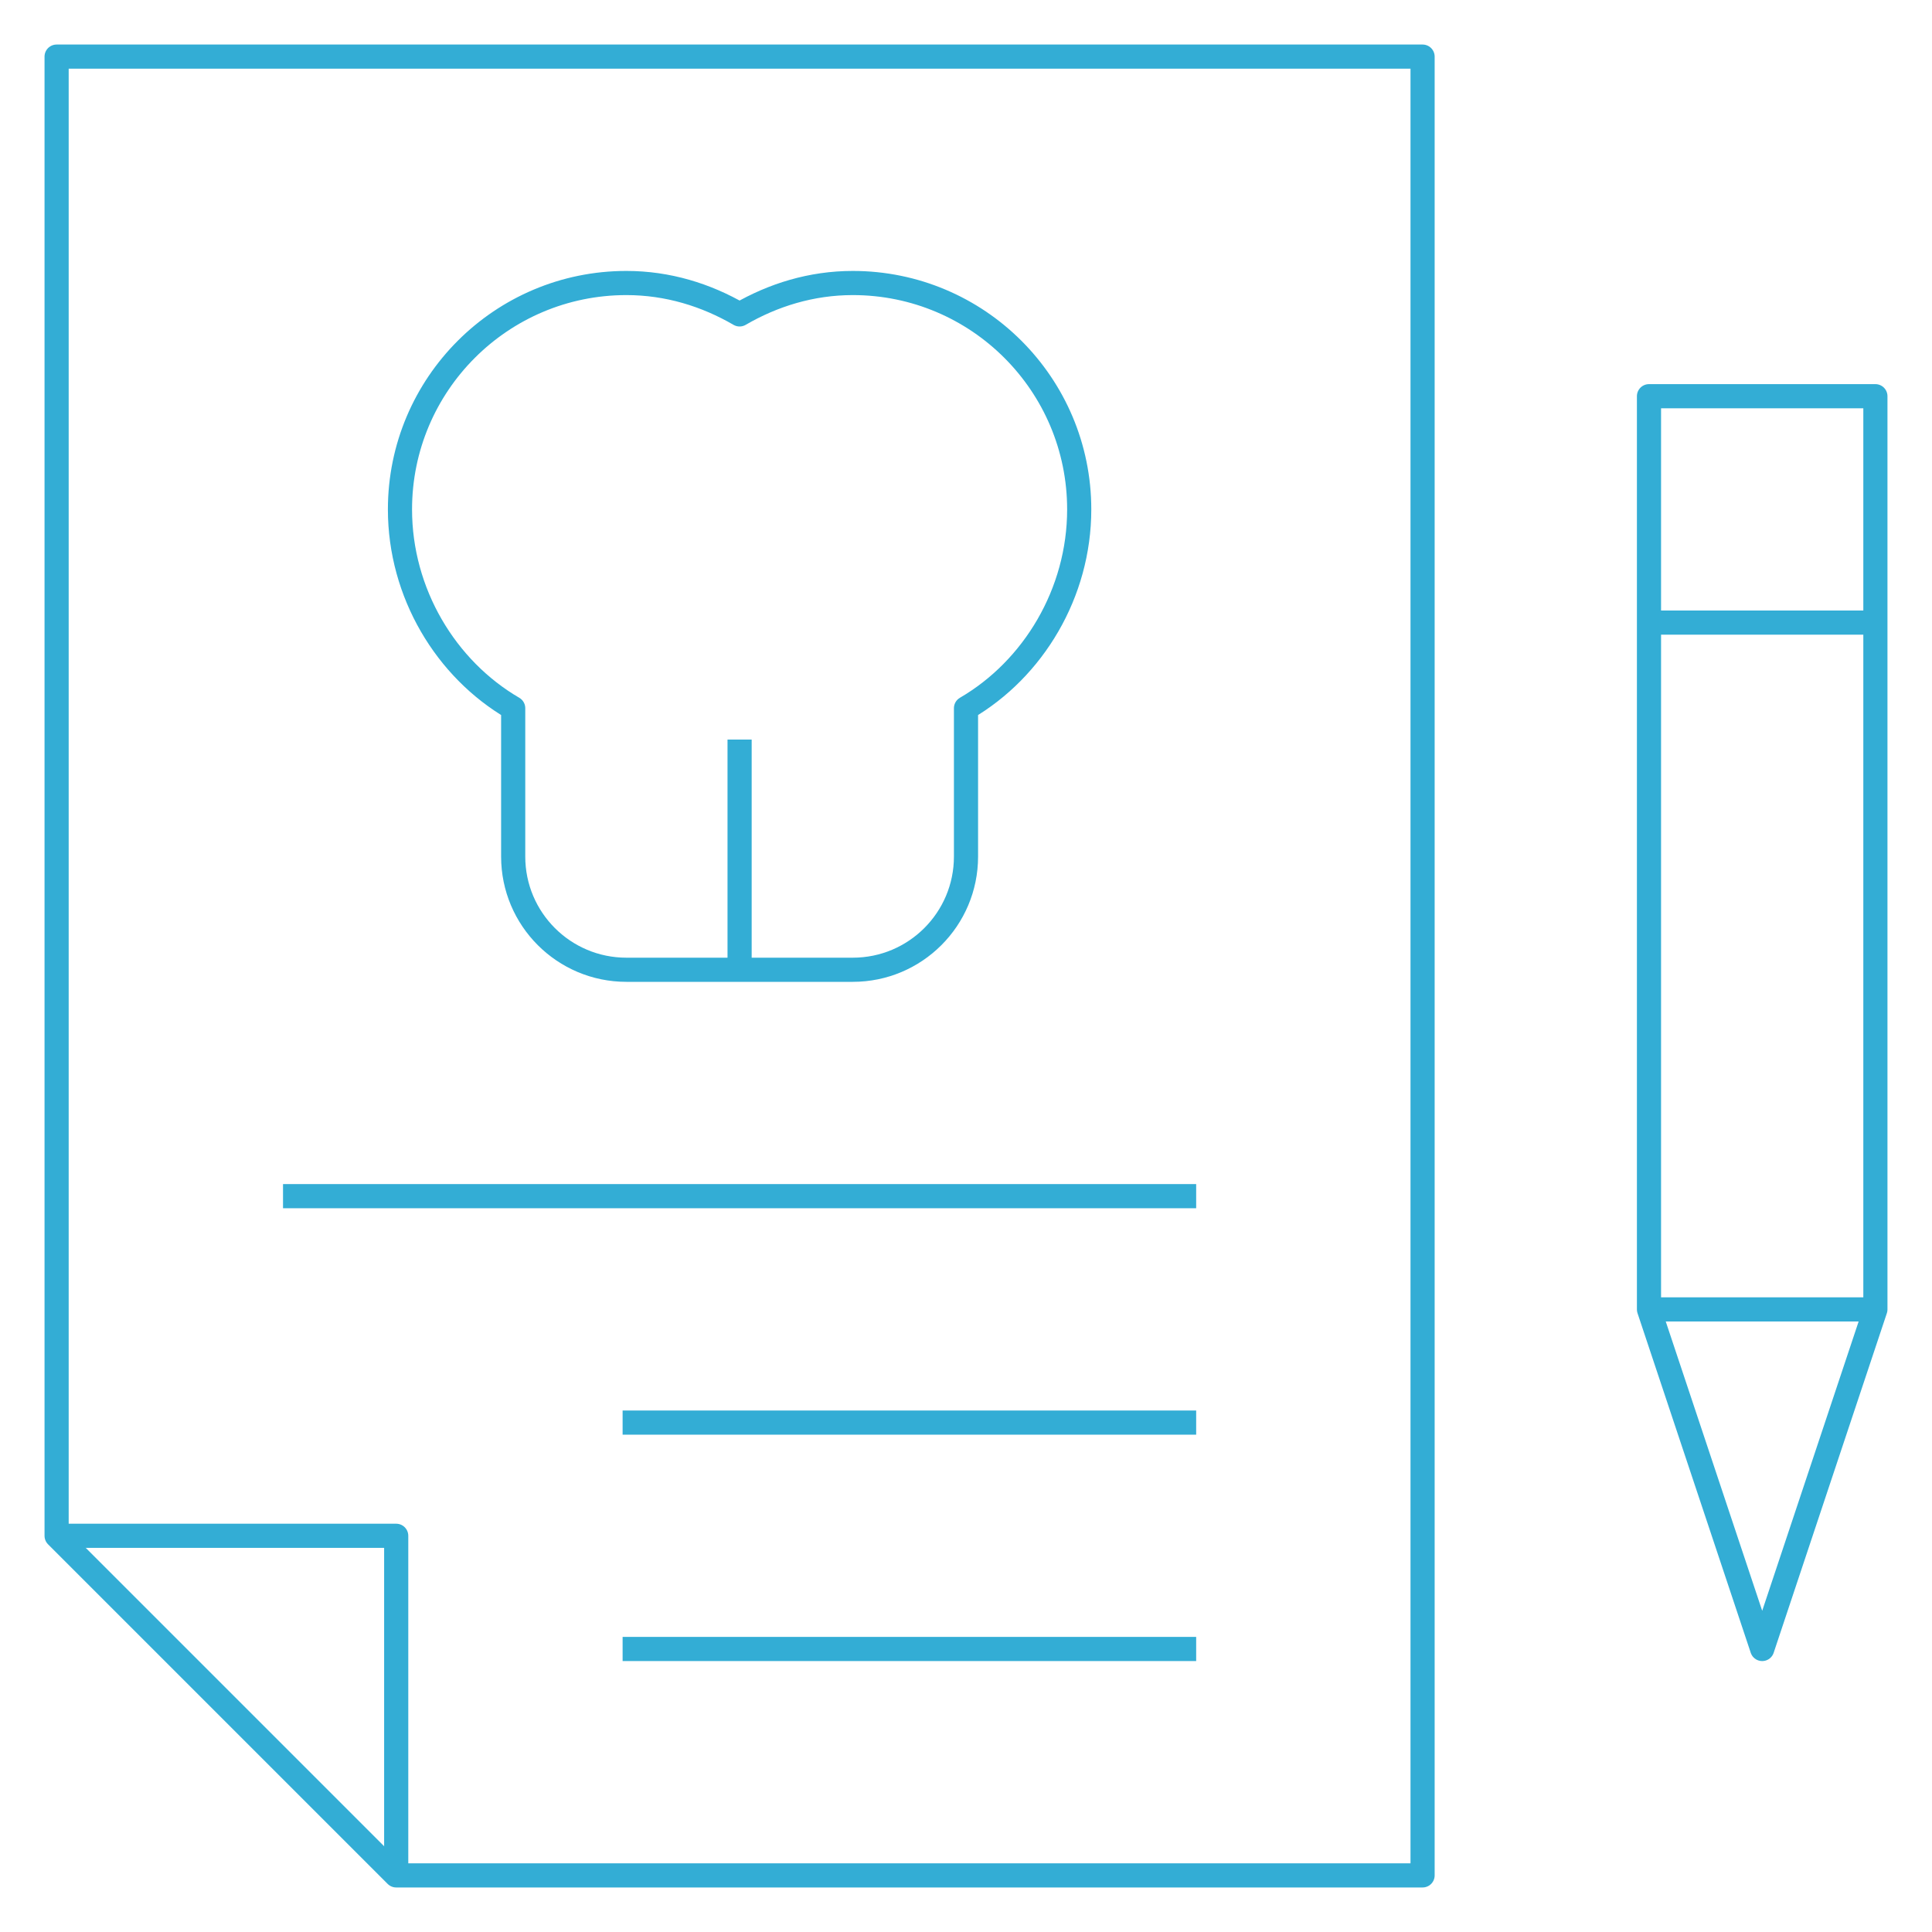
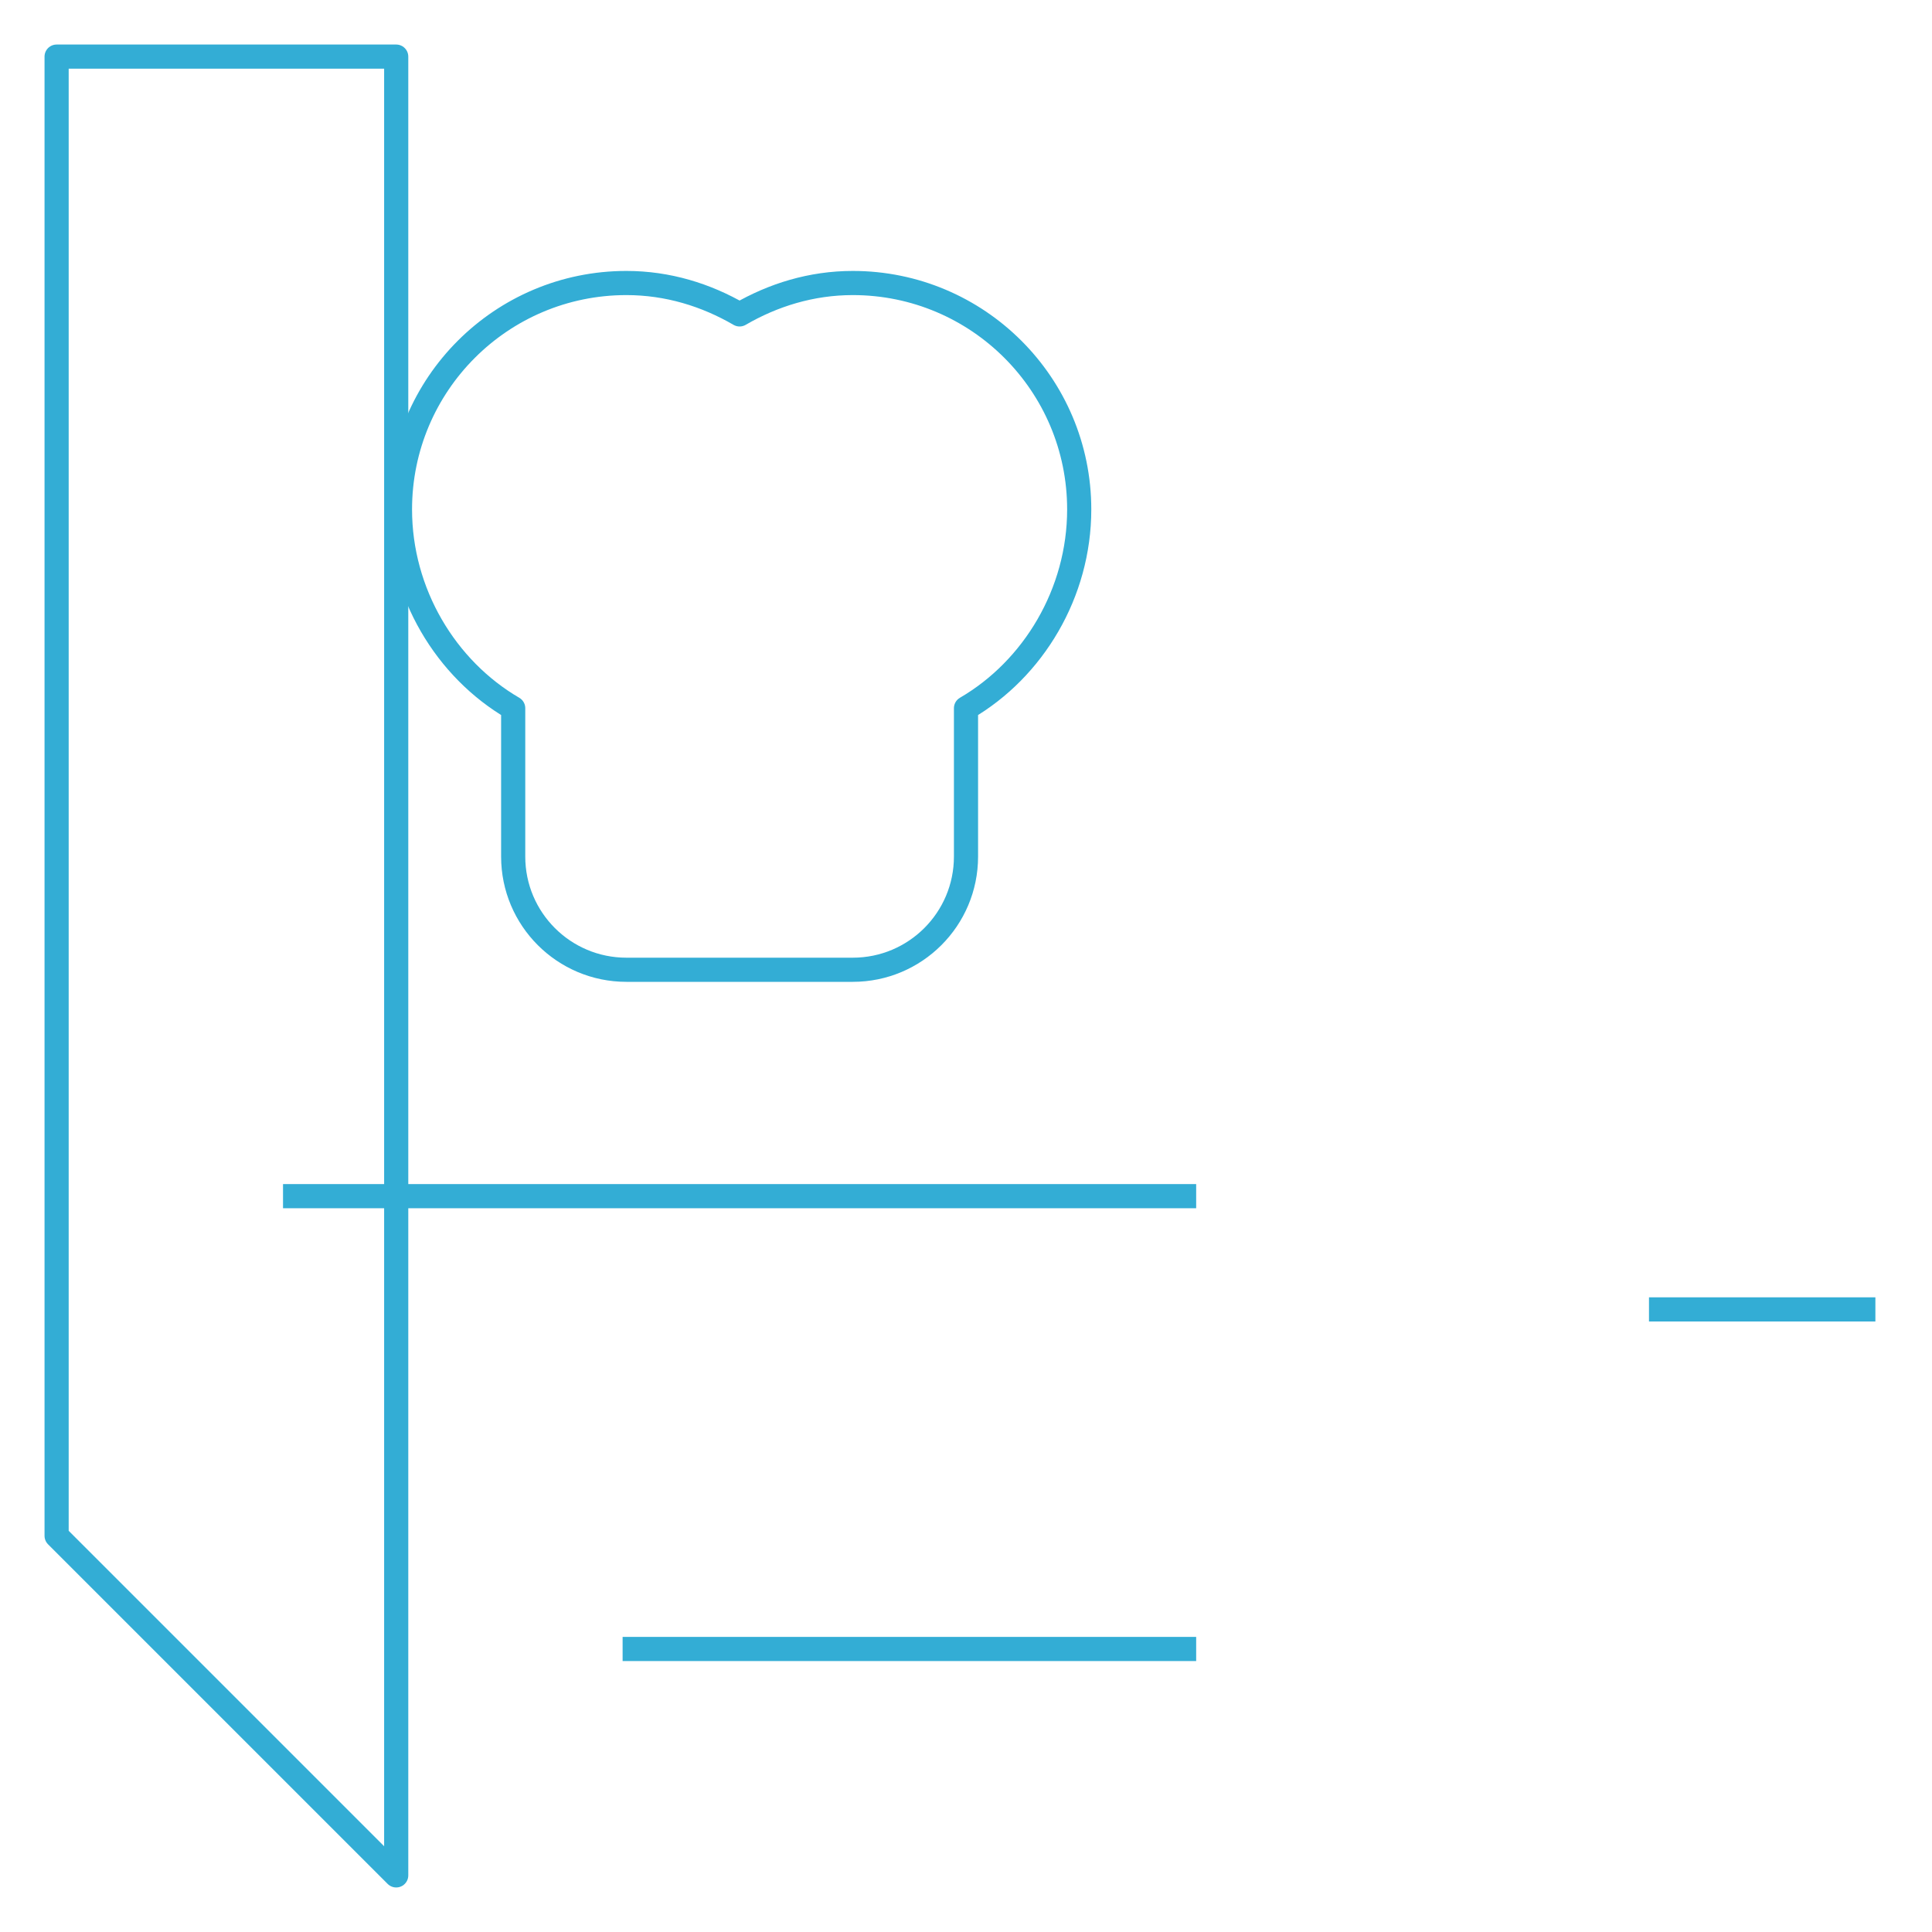
<svg xmlns="http://www.w3.org/2000/svg" width="80" height="80" viewBox="0 0 80 80" fill="none">
  <path d="M44.688 21.094C44.688 15.916 40.49 11.719 35.312 11.719C33.596 11.719 32.009 12.214 30.625 13.019C29.241 12.214 27.654 11.719 25.938 11.719C20.76 11.719 16.562 15.916 16.562 21.094C16.562 24.555 18.46 27.701 21.25 29.325V35.469C21.25 38.058 23.349 40.156 25.938 40.156H35.312C37.901 40.156 40 38.058 40 35.469V29.325C42.79 27.701 44.688 24.555 44.688 21.094Z" stroke="#33ADD5" stroke-miterlimit="10" stroke-linejoin="round" />
-   <path d="M30.625 40.156V30.625" stroke="#33ADD5" stroke-miterlimit="10" stroke-linejoin="round" />
-   <path d="M2.344 2.344V63.594L16.406 77.656H58.906V2.344H2.344Z" stroke="#33ADD5" stroke-miterlimit="10" stroke-linejoin="round" />
-   <path d="M16.406 77.656V63.594H2.344" stroke="#33ADD5" stroke-miterlimit="10" stroke-linejoin="round" />
-   <path d="M77.656 54.219V16.406H68.281V54.219L72.969 68.281L77.656 54.219Z" stroke="#33ADD5" stroke-miterlimit="10" stroke-linejoin="round" />
-   <path d="M68.281 25.781H77.656" stroke="#33ADD5" stroke-miterlimit="10" stroke-linejoin="round" />
+   <path d="M2.344 2.344V63.594L16.406 77.656V2.344H2.344Z" stroke="#33ADD5" stroke-miterlimit="10" stroke-linejoin="round" />
  <path d="M77.656 54.219H68.281" stroke="#33ADD5" stroke-miterlimit="10" stroke-linejoin="round" />
  <path d="M11.719 49.531H49.531" stroke="#33ADD5" stroke-miterlimit="10" stroke-linejoin="round" />
-   <path d="M25.781 58.906H49.531" stroke="#33ADD5" stroke-miterlimit="10" stroke-linejoin="round" />
  <path d="M25.781 68.281H49.531" stroke="#33ADD5" stroke-miterlimit="10" stroke-linejoin="round" />
</svg>